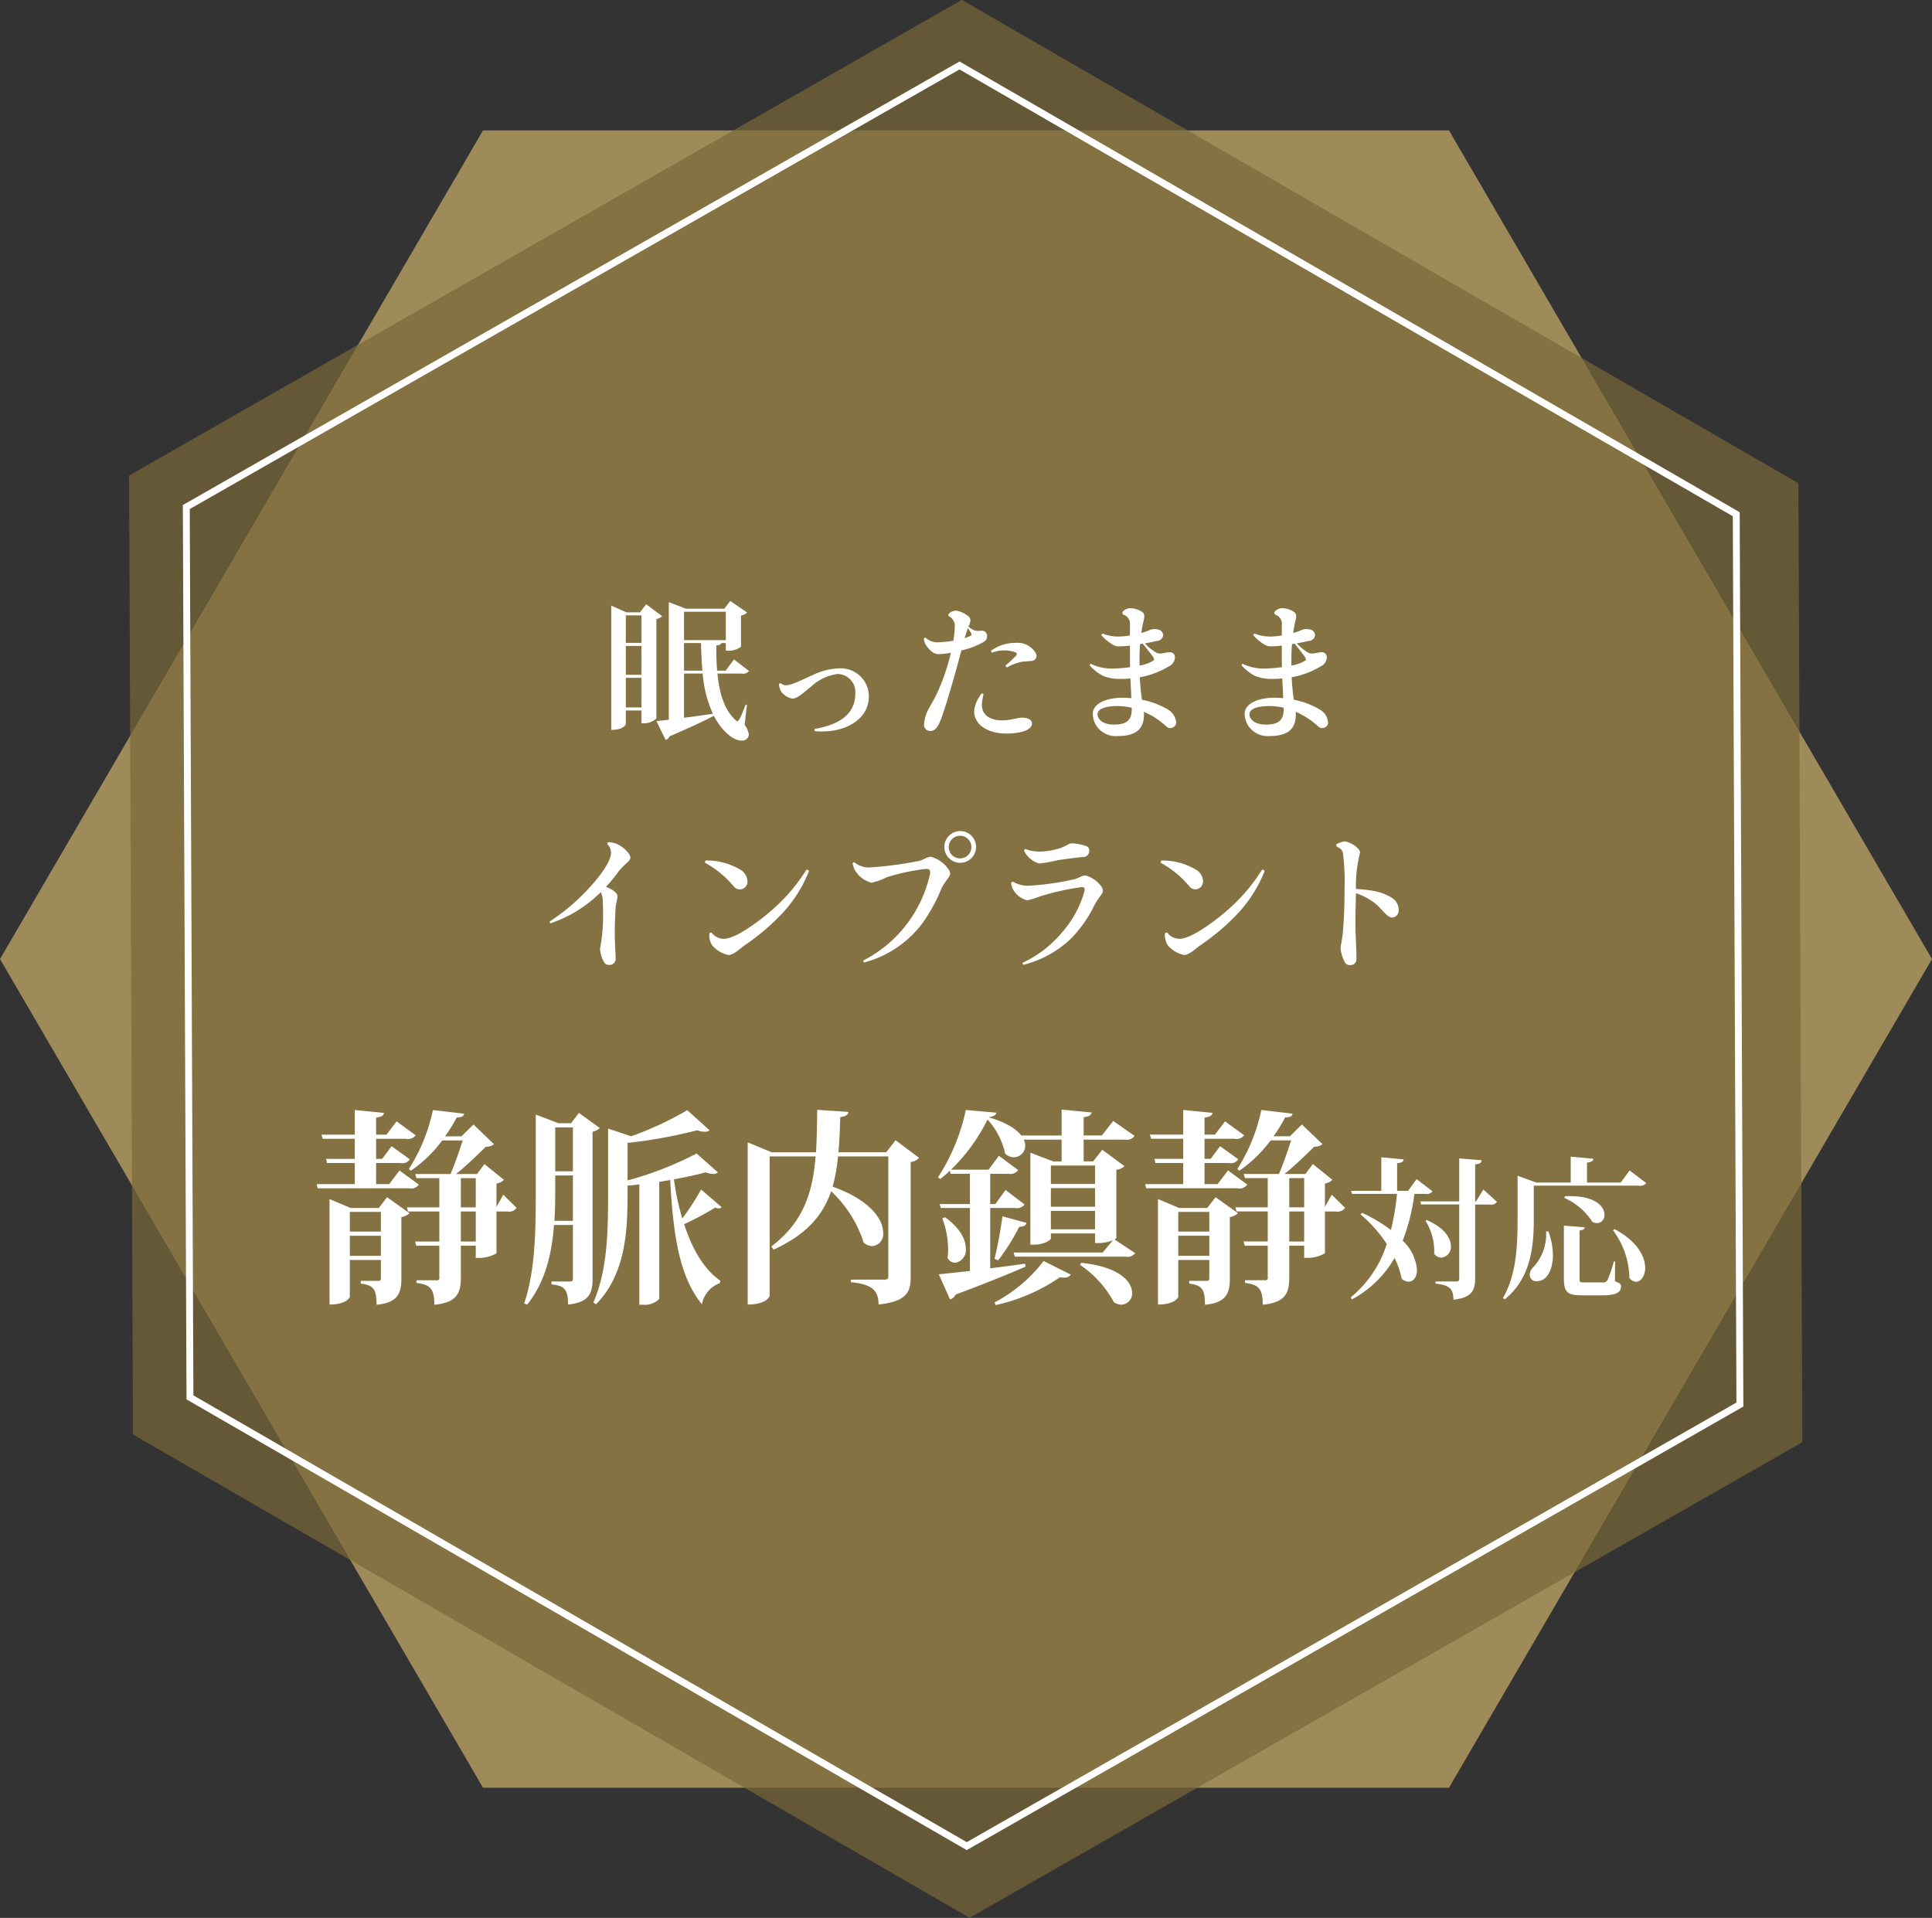
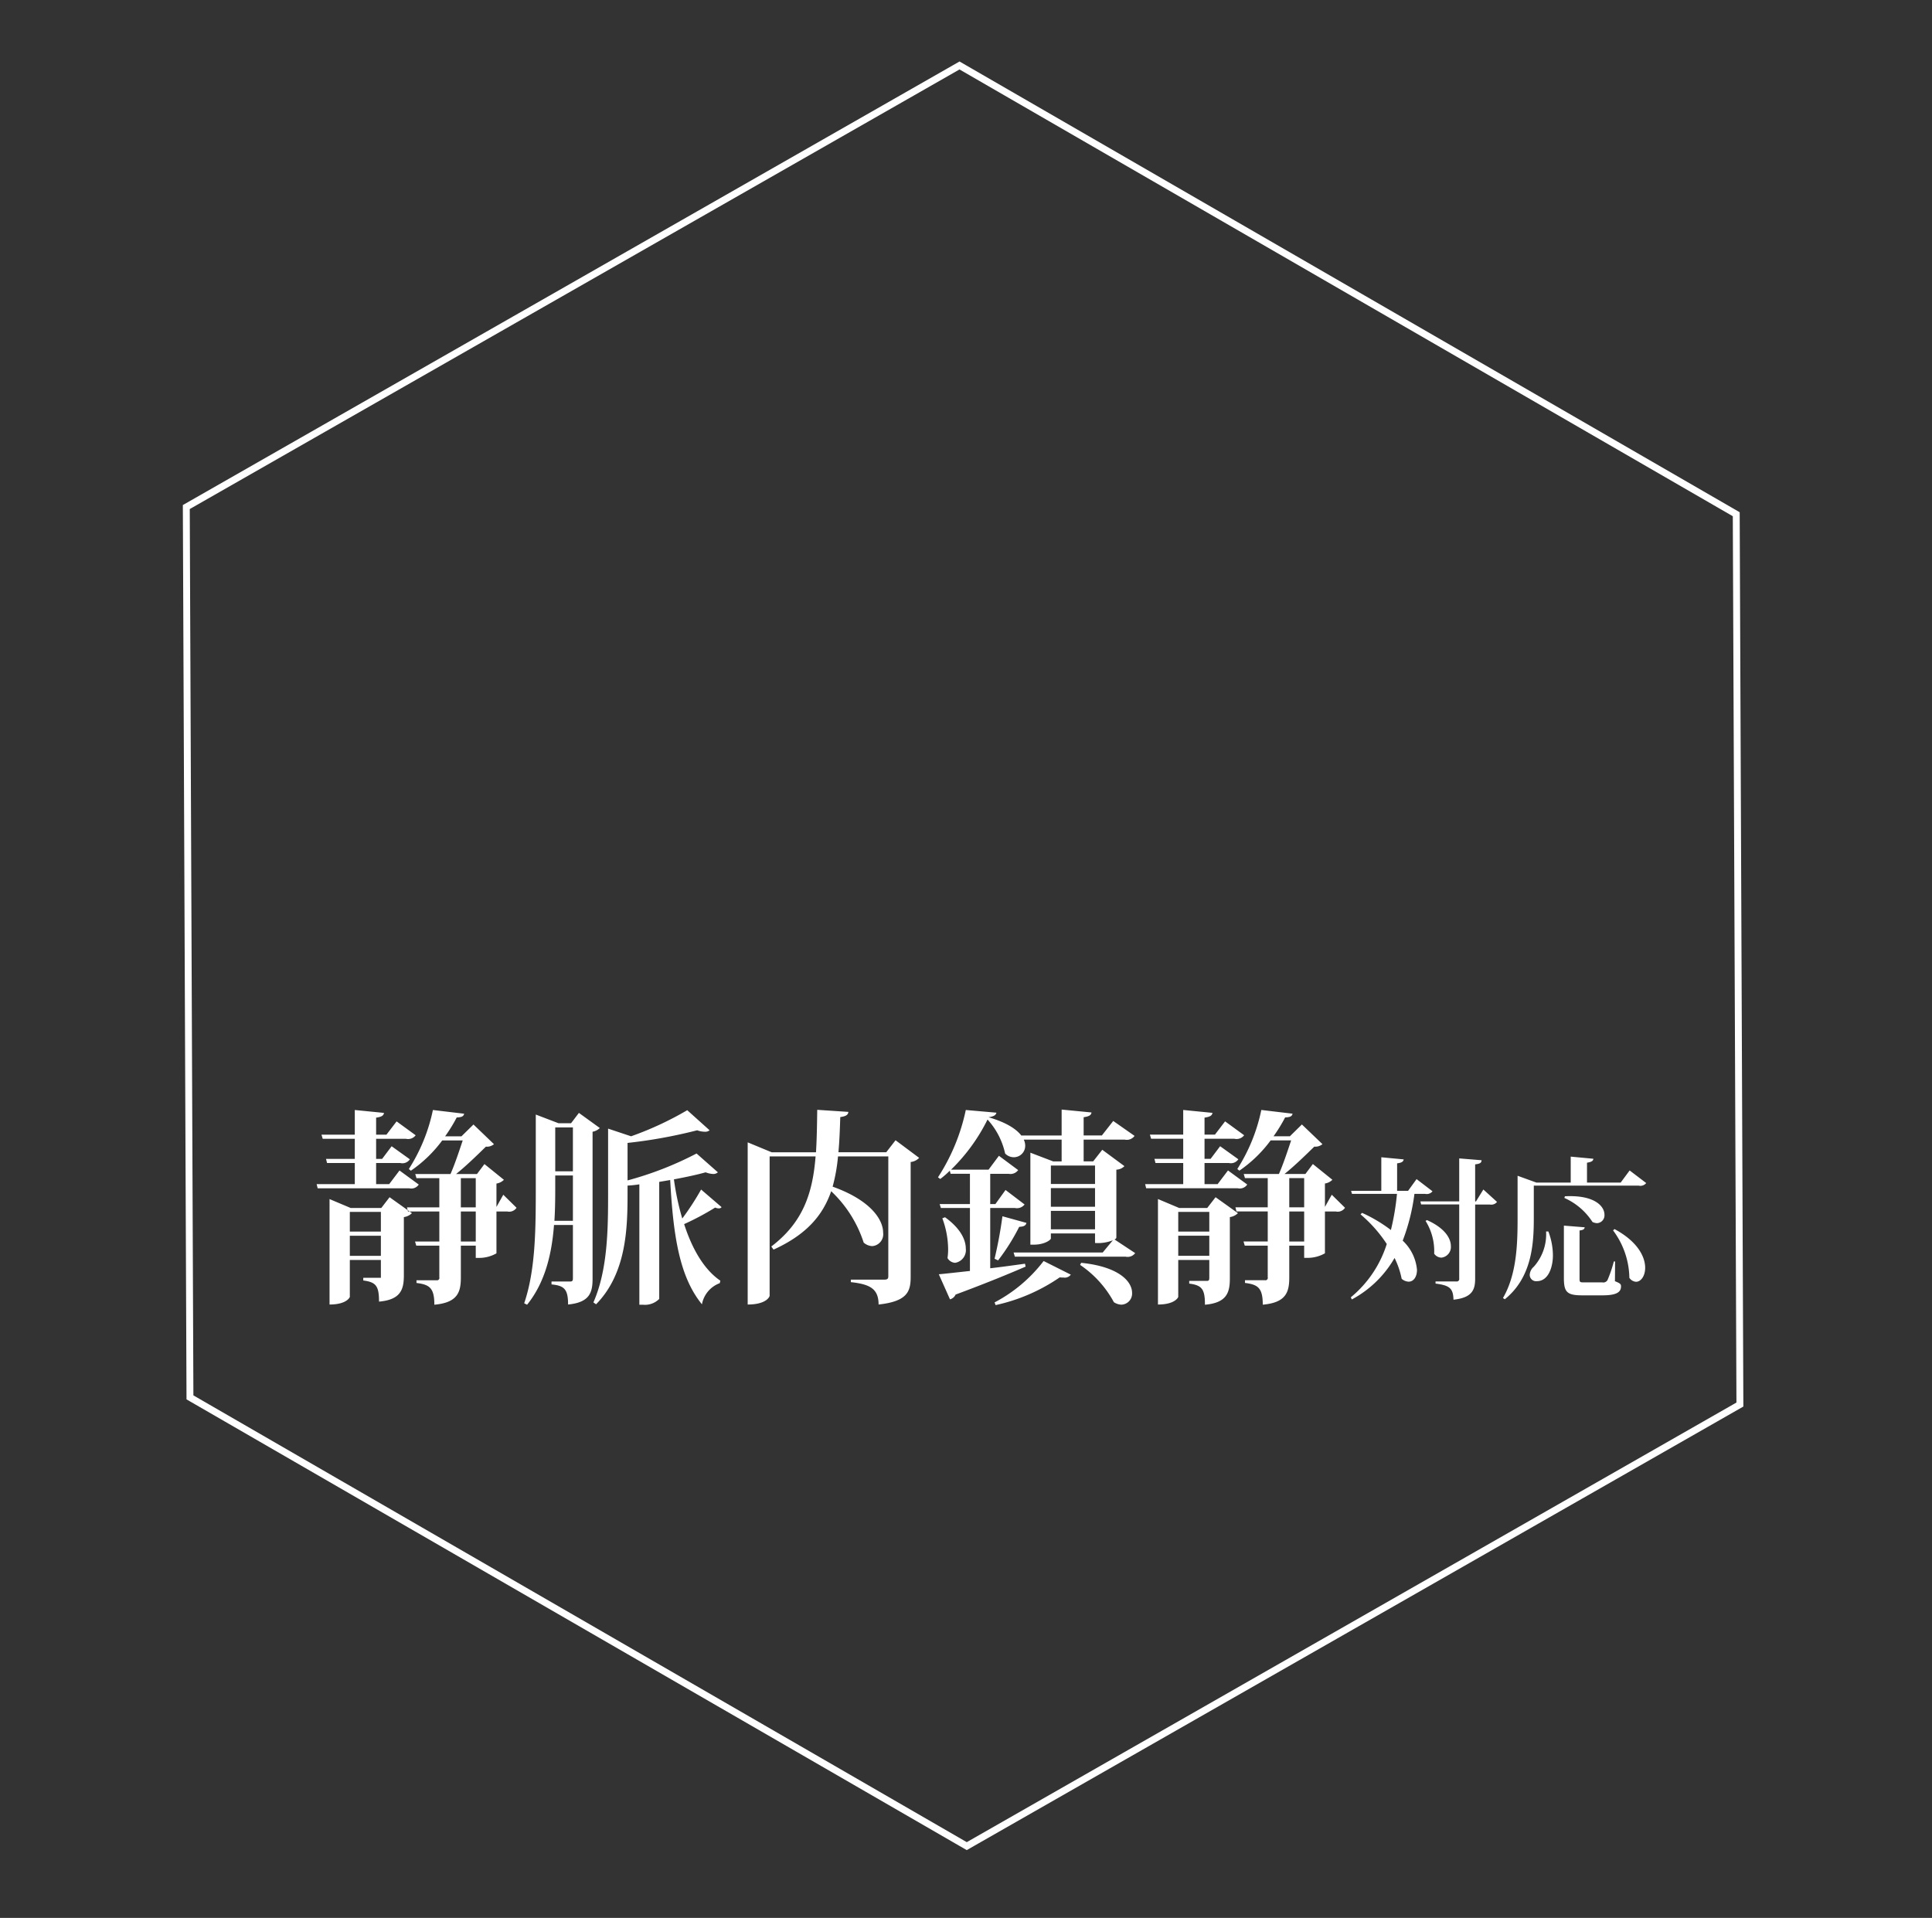
<svg xmlns="http://www.w3.org/2000/svg" id="icn_main01.svg" width="280" height="277.969" viewBox="0 0 280 277.969">
  <rect x="0" y="0" width="280" height="277.969" fill="#333333" stroke="none" />
  <defs>
    <style>
      .cls-1 {
        fill: #9f8b59;
      }

      .cls-1, .cls-2, .cls-3, .cls-4 {
        fill-rule: evenodd;
      }

      .cls-2 {
        fill: #7a683a;
        fill-opacity: 0.7;
      }

      .cls-3 {
        fill: #333;
        fill-opacity: 0;
        stroke: #fff;
        stroke-width: 1px;
      }

      .cls-4 {
        fill: #fff;
      }
    </style>
  </defs>
-   <path id="多角形_1" data-name="多角形 1" class="cls-1" d="M1765.16,653.937l70,120.093-70,120.1h-140l-70-120.1,70-120.093h140Z" transform="translate(-1555.16 -635.031)" />
-   <path id="多角形_1-2" data-name="多角形 1" class="cls-2" d="M1815.8,705.067l0.57,138.985-120.69,68.934-121.25-70.051-0.56-138.985,120.68-68.934Z" transform="translate(-1555.16 -635.031)" />
  <path id="多角形_1-3" data-name="多角形 1" class="cls-3" d="M1806.79,709.559l0.53,129.039-112.05,64-112.58-65.04-0.53-129.039,112.06-64Z" transform="translate(-1555.16 -635.031)" />
-   <path id="眠ったまま_インプラント_" data-name="眠ったまま インプラント " class="cls-4" d="M1663.23,737.143c-0.24.661-.92,2.422-1.19,2.422a0.464,0.464,0,0,1-.28-0.176c-1.63-1.453-2.36-3.919-2.62-6.737h3.52a1.051,1.051,0,0,0,1.05-.374l-2.17-1.673-1.22,1.629h-1.23c-0.09-1.211-.13-2.444-0.11-3.677a0.794,0.794,0,0,0,.77-0.33h0.6v1.1a3.134,3.134,0,0,0,2.2-.551v-4.535a1.581,1.581,0,0,0,.88-0.44l-2.44-1.673-0.86,1.122h-5.57l-2.47-.946v17.04l-1.8.2,1.34,2.73a0.851,0.851,0,0,0,.57-0.528c3-1.277,5.04-2.246,6.41-2.973,0.7,1.387,2.38,3.589,4.03,3.589a0.949,0.949,0,0,0,1.05-.837,3.058,3.058,0,0,0-.61-1.431l0.33-2.906Zm-8.94-8.916h2.47c0.02,1.387.09,2.73,0.2,4.007h-2.67v-4.007Zm6.06-.418h-6.06v-4.117h6.06v4.117Zm-3.35,4.843a17.334,17.334,0,0,0,1.48,5.834c-1.46.2-2.91,0.418-4.19,0.573v-6.407H1657Zm-8.19-10.039-0.9,1.167h-1.96l-2.2-.969V740.82c1.85,0,2.11-.815,2.11-0.859V738h2.27v1.849a2.745,2.745,0,0,0,2.16-.682V724.748a1.545,1.545,0,0,0,.83-0.418Zm-0.68,10.215h-2.27v-4.183h2.27v4.183Zm0-4.623h-2.27V724.22h2.27v3.985Zm-2.27,5.063h2.27v4.294h-2.27v-4.294Zm35.22,2.708a4.059,4.059,0,0,0-4.31-4.073,9.367,9.367,0,0,0-3.83.969c-1.32.573-3.02,1.475-3.81,1.475a1.071,1.071,0,0,1-.79-0.286,0.363,0.363,0,0,0-.29.11,2.672,2.672,0,0,0,.29,1.035,2.606,2.606,0,0,0,1.67,1.079c0.77,0,1.94-1.145,2.77-1.806a6.951,6.951,0,0,1,3.72-1.761,2.608,2.608,0,0,1,2.62,2.818c0,3.368-2.9,4.623-5.92,5.152a0.482,0.482,0,0,0,.05.308c4.18,0.4,7.83-1.607,7.83-5v-0.022Zm12.66-12.438a1.493,1.493,0,0,0-1.04.418c-0.17.176-.11,0.33,0.09,0.44a1.634,1.634,0,0,1,.73,1.651,12.665,12.665,0,0,1-.2,1.85,16.2,16.2,0,0,1-2.09.22,2.5,2.5,0,0,1-1.92-.661,0.272,0.272,0,0,0-.26.154,2.242,2.242,0,0,0,.31.925,3.894,3.894,0,0,0,1.08,1.1,1.512,1.512,0,0,0,.85.2,11.624,11.624,0,0,0,1.68-.2,30.457,30.457,0,0,1-2.27,6.428l-0.77,1.365a7.3,7.3,0,0,0-.59,1.277,5.929,5.929,0,0,0-.27,1.409,0.889,0.889,0,0,0,.97.859c0.46,0,.92-0.33,1.32-1.277,0.73-1.673,2.33-7.331,3.13-10.391a11.366,11.366,0,0,0,3.3-1.277,0.887,0.887,0,0,0,.42-0.749,0.758,0.758,0,0,0-.84-0.836,3.27,3.27,0,0,1-.92-0.022,3.305,3.305,0,0,1-.93-0.573,2.735,2.735,0,0,0,.29-0.924,0.853,0.853,0,0,0-.22-0.507,3.956,3.956,0,0,0-1.83-.88h-0.02Zm3.72,12a4.61,4.61,0,0,0-1.12,2.532c0,2.069,2.07,3.28,4.66,3.28,1.76,0,3.72-.4,3.72-1.453,0-.7-0.92-0.858-1.47-0.858s-1.65.4-2.84,0.4c-1.59,0-2.95-.639-2.95-2.268a6.908,6.908,0,0,1,.24-1.5A0.246,0.246,0,0,0,1697.46,735.536Zm1.34-6.208a0.512,0.512,0,0,0,.11.308,4.9,4.9,0,0,1,3.35-.088c0.33,0.132.37,0.286,0.06,0.616-0.26.264-.9,0.881-1.43,1.321a0.5,0.5,0,0,0,.2.286,7.108,7.108,0,0,1,2.09-.814c0.4-.066,1.08-0.088,1.43-0.132a0.754,0.754,0,0,0,.77-0.705,0.932,0.932,0,0,0-.11-0.418,3.042,3.042,0,0,0-2.92-1.5A6.045,6.045,0,0,0,1698.8,729.328Zm-3.5-2.862,0.13-.4a4.965,4.965,0,0,1,.47.749c0.11,0.22.06,0.264-.11,0.374a5.663,5.663,0,0,1-.84.33Zm19.48,0.616a6.412,6.412,0,0,0,1.7,1.409,1.818,1.818,0,0,0,.97.22,13.716,13.716,0,0,0,1.47-.11v1.739c0,0.375,0,.837.02,1.387a23.779,23.779,0,0,1-2.46.2,6.909,6.909,0,0,1-3.22-.683,0.229,0.229,0,0,0-.17.22,6.5,6.5,0,0,0,1.98,1.541,6.308,6.308,0,0,0,2.38.419,13.16,13.16,0,0,0,1.54-.066c0.04,1.012.11,2.025,0.13,2.862q-0.66-.066-1.32-0.066c-1.9,0-4.23.638-4.27,2.333a3.649,3.649,0,0,0,.39,1.5,3.378,3.378,0,0,0,3.28,1.717c2.62,0,3.75-1.056,3.75-3.1a2.067,2.067,0,0,0-.03-0.418,11.536,11.536,0,0,1,3.28,2.135,0.835,0.835,0,0,0,1.1.045,0.773,0.773,0,0,0,.29-0.837,2.28,2.28,0,0,0-.29-0.793,2.382,2.382,0,0,0-.9-0.88,11.47,11.47,0,0,0-3.74-1.409,32.714,32.714,0,0,1-.31-3.259,12.332,12.332,0,0,0,4.18-1.563,1.516,1.516,0,0,0,.91-1.321,0.72,0.72,0,0,0-.75-0.748c-0.29,0-.69.11-0.95,0.132a1.4,1.4,0,0,1-.99-0.066,6.516,6.516,0,0,1-1.65-1.343c0.7-.132,1.3-0.264,1.67-0.352a0.951,0.951,0,0,0,.97-0.859,0.9,0.9,0,0,0-.84-0.815,1.787,1.787,0,0,0-1.12.089,6.329,6.329,0,0,1-1.21.418,14.82,14.82,0,0,1,.33-1.761c0.2-.771.09-1.079-0.24-1.3a3.329,3.329,0,0,0-1.67-.529,1.507,1.507,0,0,0-1.1.507,0.288,0.288,0,0,0,.17.462,1.393,1.393,0,0,1,.86,1.475v1.519a11.652,11.652,0,0,1-1.61.154,6.047,6.047,0,0,1-2.31-.418A0.251,0.251,0,0,0,1714.78,727.082Zm1.87,12.967c-1.82,0-2.42-.88-2.42-1.5,0-.88,1.39-1.189,2.86-1.189a9.4,9.4,0,0,1,2.09.243v0.2C1719.18,739.235,1718.61,740.049,1716.65,740.049Zm3.66-9.6c0-.616.02-1.342,0.08-2.069l0.38-.066c0.53,0.66,1.43,1.761,1.56,2.025,0.11,0.221.11,0.353,0,.419a5.135,5.135,0,0,1-2.02.726V730.45Zm16.48-3.368a6.412,6.412,0,0,0,1.7,1.409,1.818,1.818,0,0,0,.97.22,13.716,13.716,0,0,0,1.47-.11v1.739c0,0.375,0,.837.02,1.387a23.569,23.569,0,0,1-2.46.2,6.909,6.909,0,0,1-3.22-.683,0.241,0.241,0,0,0-.17.22,6.5,6.5,0,0,0,1.98,1.541,6.308,6.308,0,0,0,2.38.419,13.16,13.16,0,0,0,1.54-.066c0.04,1.012.11,2.025,0.13,2.862q-0.66-.066-1.32-0.066c-1.89,0-4.23.638-4.27,2.333a3.814,3.814,0,0,0,.39,1.5,3.389,3.389,0,0,0,3.28,1.717c2.62,0,3.75-1.056,3.75-3.1a2.067,2.067,0,0,0-.03-0.418,11.4,11.4,0,0,1,3.28,2.135,0.848,0.848,0,0,0,1.11.045,0.752,0.752,0,0,0,.28-0.837,2.3,2.3,0,0,0-1.19-1.673,11.384,11.384,0,0,0-3.74-1.409,32.714,32.714,0,0,1-.31-3.259,12.332,12.332,0,0,0,4.18-1.563,1.516,1.516,0,0,0,.91-1.321,0.715,0.715,0,0,0-.75-0.748c-0.29,0-.68.11-0.95,0.132a1.407,1.407,0,0,1-.99-0.066,6.7,6.7,0,0,1-1.65-1.343c0.71-.132,1.3-0.264,1.67-0.352a0.951,0.951,0,0,0,.97-0.859,0.884,0.884,0,0,0-.83-0.815,1.813,1.813,0,0,0-1.13.089,6.329,6.329,0,0,1-1.21.418,14.82,14.82,0,0,1,.33-1.761c0.2-.771.09-1.079-0.24-1.3a3.3,3.3,0,0,0-1.67-.529,1.527,1.527,0,0,0-1.1.507,0.292,0.292,0,0,0,.17.462,1.393,1.393,0,0,1,.86,1.475v1.519a11.652,11.652,0,0,1-1.61.154,6.081,6.081,0,0,1-2.31-.418A0.271,0.271,0,0,0,1736.79,727.082Zm1.87,12.967c-1.82,0-2.42-.88-2.42-1.5,0-.88,1.39-1.189,2.86-1.189a9.562,9.562,0,0,1,2.1.243v0.2C1741.2,739.235,1740.62,740.049,1738.66,740.049Zm3.66-9.6c0-.616.02-1.342,0.09-2.069l0.37-.066c0.53,0.66,1.43,1.761,1.56,2.025,0.11,0.221.11,0.353,0,.419a5.135,5.135,0,0,1-2.02.726V730.45Zm-99.82,34.828c0.06,0.616.06,2.113,0.06,2.994a24.2,24.2,0,0,1-.44,4.249,4.4,4.4,0,0,0,.64,2.047,0.751,0.751,0,0,0,.64.309,0.883,0.883,0,0,0,.99-0.9c0-.683-0.13-1.893-0.13-3.765,0-1.519.08-2.994,0.13-3.764,0.04-.463.26-1.1,0.26-1.564,0-.4-0.68-0.946-1.67-1.32a23.729,23.729,0,0,0,1.8-2.18c0.89-1.167,1.74-1.541,1.74-2.047a1.048,1.048,0,0,0-.24-0.595,4.366,4.366,0,0,0-1.91-1.475,4.624,4.624,0,0,0-1.06-.176,0.321,0.321,0,0,0-.13.286,1.76,1.76,0,0,1,.53,1.233c0,0.572-.27,1.585-1.96,3.721a30.049,30.049,0,0,1-6.92,6.252,0.292,0.292,0,0,0,.11.264,18.811,18.811,0,0,0,7.29-4.513A3.074,3.074,0,0,1,1642.5,765.278Zm14.94-5.526a0.369,0.369,0,0,0-.09.33,14.187,14.187,0,0,1,4.14,3.412,1.11,1.11,0,0,0,1.98-.858,2.038,2.038,0,0,0-.92-1.5A9.424,9.424,0,0,0,1657.44,759.752Zm14.6,1.321a26.044,26.044,0,0,1-5,5.856c-1.39,1.233-5.13,4.161-6.94,4.161a2.161,2.161,0,0,1-1.8-.881,0.286,0.286,0,0,0-.33.132,2.593,2.593,0,0,0,.42,1.718,4.28,4.28,0,0,0,2.33,1.387c0.77,0,1.89-1.079,2.27-1.343a32.841,32.841,0,0,0,5.72-4.888,19.6,19.6,0,0,0,3.7-5.944A0.492,0.492,0,0,0,1672.04,761.073Zm19.98-3.281a2.3,2.3,0,1,0,0-.022v0.022Zm0.64,0a1.641,1.641,0,1,1,0,.022v-0.022Zm-11.2,2.951a3.364,3.364,0,0,1-2.47-.727,0.242,0.242,0,0,0-.26.154,3,3,0,0,0,.37,1.035,3.916,3.916,0,0,0,2.38,1.761,9.921,9.921,0,0,0,2.2-.792,30.519,30.519,0,0,1,5.66-1.211c0.61,0,.72.242,0.57,0.9a18.8,18.8,0,0,1-1.87,4.866,18.5,18.5,0,0,1-7.75,7.507,0.253,0.253,0,0,0,.13.286,15.518,15.518,0,0,0,8.34-5.57,23.712,23.712,0,0,0,2.82-5.107c0.71-1.409,1.28-1.673,1.28-2.224a1.033,1.033,0,0,0-.24-0.594,4.434,4.434,0,0,0-2.6-1.828,2.475,2.475,0,0,0-.88.309,3.9,3.9,0,0,1-1.04.352,56.157,56.157,0,0,1-6.62.881h-0.02Zm30.57-1.5a0.886,0.886,0,0,0,.99-0.88,0.663,0.663,0,0,0-.42-0.705,7.968,7.968,0,0,0-2-.4,1.237,1.237,0,0,0-.7.2,7.3,7.3,0,0,1-1.13.507,9.952,9.952,0,0,1-2.77.484,5.907,5.907,0,0,1-2.22-.352,0.246,0.246,0,0,0-.2.242,3.515,3.515,0,0,0,2.22,1.849,23.766,23.766,0,0,0,2.64-.484C1709.41,759.554,1710.95,759.356,1712.03,759.245Zm-10.32,3.743a2.275,2.275,0,0,0,.22.859,3.313,3.313,0,0,0,2.07,1.673,8.93,8.93,0,0,0,1.69-.506,37.178,37.178,0,0,1,6.21-1.409c0.44,0,.5.2,0.44,0.528a15.109,15.109,0,0,1-3.26,6.032,16.406,16.406,0,0,1-5.7,4.4,0.368,0.368,0,0,0,.09.309,15.512,15.512,0,0,0,6.91-3.809,18.471,18.471,0,0,0,3.37-4.8c0.68-1.3,1.25-1.651,1.25-2.157a1.128,1.128,0,0,0-.24-0.617,4.294,4.294,0,0,0-2.31-1.585,2.139,2.139,0,0,0-.86.287,4.377,4.377,0,0,1-1.08.352,40.982,40.982,0,0,1-6.16.858,4.261,4.261,0,0,1-2.36-.572A0.286,0.286,0,0,0,1701.71,762.988Zm21.77-3.236a0.369,0.369,0,0,0-.09.33,14.318,14.318,0,0,1,4.14,3.412,1.146,1.146,0,0,0,.92.441,1.17,1.17,0,0,0,1.06-1.3,2.021,2.021,0,0,0-.93-1.5A9.391,9.391,0,0,0,1723.48,759.752Zm14.59,1.321a25.788,25.788,0,0,1-5,5.856c-1.38,1.233-5.13,4.161-6.93,4.161a2.167,2.167,0,0,1-1.81-.881,0.286,0.286,0,0,0-.33.132,2.713,2.713,0,0,0,.42,1.718,4.3,4.3,0,0,0,2.34,1.387c0.77,0,1.89-1.079,2.26-1.343a32.56,32.56,0,0,0,5.73-4.888,19.551,19.551,0,0,0,3.69-5.944A0.476,0.476,0,0,0,1738.07,761.073Zm10.76-3.677a0.575,0.575,0,0,0,.09.374,1.206,1.206,0,0,1,.9,1.145,32.917,32.917,0,0,1,.2,5.02c0,1.871-.06,3.963-0.17,5.218a17.986,17.986,0,0,1-.33,2.729,2.378,2.378,0,0,0,.02,1.189,5.5,5.5,0,0,0,.53,1.431,0.814,0.814,0,0,0,.86.4,0.822,0.822,0,0,0,.81-0.881c0.02-.66-0.04-1.959-0.11-3.611-0.07-1.959.02-4.645,0.04-5.922a8.89,8.89,0,0,1,2.36,1.167c1.45,0.969,2,2.356,2.93,2.356a1.006,1.006,0,0,0,.9-1.145,2.051,2.051,0,0,0-.99-1.717,7.518,7.518,0,0,0-2.75-1.013,23.19,23.19,0,0,0-2.45-.264,19.783,19.783,0,0,1,.6-5.284,0.791,0.791,0,0,0-.29-0.55,3.432,3.432,0,0,0-1.91-1.057A3.2,3.2,0,0,0,1748.83,757.4Z" transform="translate(-1555.16 -635.031)" />
-   <path id="静脈内鎮静対応_" data-name="静脈内鎮静対応 " class="cls-4" d="M1627.11,809.959v-3.393a1.933,1.933,0,0,0,1.08-.54l-2.82-2.282-1.08,1.441h-3.03c1.5-1.2,3.21-2.882,4.32-3.963a1.59,1.59,0,0,0,1.17-.36l-2.97-2.852-1.74,1.711h-2.37a22.456,22.456,0,0,0,1.68-2.732c0.78-.03.99-0.18,1.08-0.541l-4.53-.54a25.426,25.426,0,0,1-3.49,8.557l0.3,0.24a19.007,19.007,0,0,0,4.54-4.384h2.97c-0.45,1.351-1.14,3.453-1.77,4.864h-5.11l0.18,0.6h3.31v4.233h-4.69l0.15,0.6h4.54v4.353h-3.52l0.18,0.6h3.34v4.594a0.338,0.338,0,0,1-.39.42h-2.92v0.391c1.87,0.24,2.59.69,2.59,3.152,3.36-.3,3.84-1.8,3.84-3.933v-4.624h2.16v1.772h0.57a5.026,5.026,0,0,0,2.43-.661V810.62h1.59a1.271,1.271,0,0,0,1.32-.541l-1.92-1.891Zm-21.13.15-3.06-1.291V824.1c2.49,0,2.94-1.051,2.94-1.111v-5.344h4.5v2.582c0,0.36-.09.451-0.36,0.451h-2.55v0.39c1.86,0.24,2.28.81,2.28,3.062,3.15-.27,3.6-1.771,3.6-3.783V811.43a2.1,2.1,0,0,0,1.17-.57l-3.24-2.312-1.2,1.561h-4.08Zm18.13-4.323v4.233h-2.16v-4.233h2.16Zm-2.16,9.187V810.62h2.16v4.353h-2.16Zm-11.59-1.441h-4.5V810.68h4.5v2.852Zm-4.5.6h4.5v2.913h-4.5v-2.913Zm5.7-7.476h-1.89v-3.062h3.51a1.3,1.3,0,0,0,1.38-.54l-2.64-1.892-1.38,1.832h-0.87v-2.913h4.32a1.368,1.368,0,0,0,1.41-.51l-2.76-2.012-1.47,1.922h-1.5v-2.462c0.81-.12,1.08-0.3,1.14-0.691l-4.23-.42v3.573h-4.83l0.18,0.6h4.65v2.913h-4.17l0.15,0.6h4.02v3.062h-5.53l0.15,0.6h13.27a1.3,1.3,0,0,0,1.38-.541l-2.79-2.041Zm26.36-8.827h-1.81l-3.3-1.261v10.118c0,6.275,0,12.28-1.68,17.234l0.42,0.21c2.67-3.3,3.6-7.536,3.9-11.559h2.74v7.746c0,0.33-.09.451-0.39,0.451h-2.71v0.42c1.83,0.18,2.4.66,2.4,2.912,3.1-.3,3.55-1.711,3.55-3.723V799.06a2.006,2.006,0,0,0,1.05-.54l-3.03-2.192Zm0.27,6.966h-2.56V798.43h2.56V804.8Zm-2.56.6h2.56v6.576h-2.68c0.12-1.862.12-3.663,0.12-5.315V805.4Zm20.48-3.182a48.972,48.972,0,0,1-10,3.9v-5.434a71.519,71.519,0,0,0,10.09-1.832,3.237,3.237,0,0,0,1.08.21,0.986,0.986,0,0,0,.72-0.21l-3.24-2.912a46.714,46.714,0,0,1-8.14,3.783l-3.33-1.111v9.367c0,5.255-.06,11.109-2.13,15.823l0.39,0.27c4.41-4.5,4.56-11.049,4.56-16.032v-1.171a16.259,16.259,0,0,0,1.71-.181V824.13h0.51a2.917,2.917,0,0,0,2.37-.84V806.326l1.59-.27c0.45,8.377,1.42,14.111,4.6,18.014a4.047,4.047,0,0,1,2.58-3.062l0.09-.361c-2.34-1.591-4.08-4.563-5.25-8.2a39.257,39.257,0,0,0,4.5-2.4,1.237,1.237,0,0,0,.51.12,0.5,0.5,0,0,0,.42-0.18l-2.97-2.552a38.618,38.618,0,0,1-2.73,4.2,37.681,37.681,0,0,1-1.21-5.674c1.75-.33,3.31-0.661,4.6-1.021a3.377,3.377,0,0,0,1.08.24,0.96,0.96,0,0,0,.69-0.24Zm27.49-.18h-6.93c0.15-1.592.21-3.3,0.27-5.1,0.9-.12,1.14-0.361,1.17-0.751l-4.51-.3c-0.03,2.192-.06,4.233-0.18,6.155H1667l-3.48-1.441V824.1c2.76,0,3.18-1.171,3.18-1.261V802.633h6.66c-0.42,5.314-1.8,9.548-6.42,13.061l0.33,0.45c4.8-2.192,7.15-4.984,8.35-8.467a17.707,17.707,0,0,1,4.71,7.446,1.958,1.958,0,0,0,1.26.511,1.727,1.727,0,0,0,1.56-1.952c0-1.861-1.77-4.684-7.32-6.665a24.716,24.716,0,0,0,.78-4.384h7.29v17.384c0,0.39-.18.48-0.63,0.48h-4.8v0.361c2.73,0.3,4.02.93,4.02,3.242,4.17-.45,4.65-1.891,4.65-3.993V803.444a1.959,1.959,0,0,0,1.23-.6l-3.42-2.552Zm33.35,2.522a1.7,1.7,0,0,0,1.17-.511l-3.21-2.372-1.32,1.682h-1.38V800.2h5.94a1.4,1.4,0,0,0,1.44-.54l-3.09-2.162-1.65,2.1h-2.64v-2.642c0.81-.12,1.08-0.3,1.14-0.691l-4.33-.42V799.6h-5.85c-0.72-.931-2.16-1.892-4.74-2.642,0.78-.12,1.05-0.3,1.14-0.661l-4.44-.39a28.74,28.74,0,0,1-4.03,9.758l0.33,0.24a12.751,12.751,0,0,0,1.38-1.2l0.12,0.45h2.8v4.384h-4.39l0.18,0.57h4.21v9.127c-1.93.211-3.52,0.391-4.51,0.481l1.62,3.633a1.218,1.218,0,0,0,.81-0.691c4.69-1.741,7.93-3.092,10.15-4.053l-0.09-.42c-1.74.24-3.45,0.48-5.04,0.66v-8.737h3.57a1.4,1.4,0,0,0,1.41-.51l-2.76-2.1-1.47,2.042h-0.75v-4.384h2.67a1.375,1.375,0,0,0,1.38-.54l-2.79-2.072-1.5,2.012h-5.44a26.49,26.49,0,0,0,5.29-7.266,10.657,10.657,0,0,1,2.55,4.924,1.754,1.754,0,0,0,1.26.54,1.652,1.652,0,0,0,1.65-1.681,1.952,1.952,0,0,0-.21-0.871h5.49v3.153h-1.23l-3.3-1.261v13.33H1705c1.53,0,2.46-.69,2.46-0.9V813.8h6.4v1.381a5.826,5.826,0,0,0,2.58-.39l-1.47,1.771h-12.91l0.18,0.6h16.03a1.367,1.367,0,0,0,1.41-.511l-3-1.981a0.424,0.424,0,0,0,.27-0.24v-9.878Zm-9.49,5.374v-2.7h6.4v2.7h-6.4Zm6.4-3.3h-6.4v-2.672h6.4v2.672Zm-6.4,3.9h6.4V813.2h-6.4v-2.673Zm-1.05,7.266a21.511,21.511,0,0,1-7.11,6l0.15,0.39a26.269,26.269,0,0,0,9.3-4.023,3.64,3.64,0,0,0,.54.03,1.1,1.1,0,0,0,1.06-.42Zm-6.6-.09a30.005,30.005,0,0,0,3.06-4.864c0.72-.03.96-0.21,1.05-0.57l-3.48-.961a62.211,62.211,0,0,1-1.14,6.155Zm-8.08-6.1a13.086,13.086,0,0,1,.84,4.5,8.312,8.312,0,0,1-.09,1.261,1.363,1.363,0,0,0,1.11.69,1.86,1.86,0,0,0,1.54-2.071c0-1.261-.76-2.912-3.01-4.534Zm19.97,6.756a15.251,15.251,0,0,1,4.89,5.4,2.094,2.094,0,0,0,1.08.36,1.607,1.607,0,0,0,1.56-1.711c0-1.591-1.8-3.783-7.38-4.354Zm35.48-8.407v-3.393a1.933,1.933,0,0,0,1.08-.54l-2.83-2.282-1.08,1.441h-3.03c1.5-1.2,3.21-2.882,4.32-3.963a1.6,1.6,0,0,0,1.18-.36l-2.98-2.852-1.74,1.711h-2.37a22.456,22.456,0,0,0,1.68-2.732c0.78-.03.99-0.18,1.08-0.541l-4.53-.54a25.414,25.414,0,0,1-3.48,8.557l0.3,0.24a18.968,18.968,0,0,0,4.53-4.384h2.97c-0.45,1.351-1.14,3.453-1.77,4.864h-5.1l0.18,0.6h3.3v4.233h-4.68l0.15,0.6h4.53v4.353h-3.51l0.18,0.6h3.33v4.594a0.338,0.338,0,0,1-.39.42h-2.91v0.391c1.86,0.24,2.58.69,2.58,3.152,3.36-.3,3.84-1.8,3.84-3.933v-4.624h2.16v1.772h0.57a5.08,5.08,0,0,0,2.44-.661V810.62h1.59a1.271,1.271,0,0,0,1.32-.541l-1.92-1.891Zm-21.14.15-3.06-1.291V824.1c2.49,0,2.94-1.051,2.94-1.111v-5.344h4.5v2.582c0,0.36-.09.451-0.36,0.451h-2.55v0.39c1.86,0.24,2.28.81,2.28,3.062,3.16-.27,3.61-1.771,3.61-3.783V811.43a2.1,2.1,0,0,0,1.17-.57l-3.24-2.312-1.21,1.561h-4.08Zm18.13-4.323v4.233h-2.16v-4.233h2.16Zm-2.16,9.187V810.62h2.16v4.353h-2.16Zm-11.59-1.441h-4.5V810.68h4.5v2.852Zm-4.5.6h4.5v2.913h-4.5v-2.913Zm5.71-7.476h-1.9v-3.062h3.52a1.3,1.3,0,0,0,1.38-.54l-2.64-1.892-1.38,1.832h-0.88v-2.913h4.33a1.368,1.368,0,0,0,1.41-.51l-2.76-2.012-1.47,1.922h-1.51v-2.462c0.81-.12,1.09-0.3,1.15-0.691l-4.24-.42v3.573h-4.83l0.18,0.6h4.65v2.913h-4.17l0.15,0.6h4.02v3.062h-5.52l0.15,0.6h13.27a1.3,1.3,0,0,0,1.38-.541l-2.79-2.041Zm28.83-.727-1.23,1.7h-1.59v-3.985c0.68-.088.9-0.242,0.95-0.572l-3.24-.308v4.865h-4.38l0.13,0.441h6.52a35.919,35.919,0,0,1-.88,5.239,21.34,21.34,0,0,0-4.18-2.487l-0.22.22a19.678,19.678,0,0,1,3.8,4.293,16.371,16.371,0,0,1-5.21,7.727l0.15,0.308a15.684,15.684,0,0,0,6.19-6.01,12.076,12.076,0,0,1,1.03,3.016,1.649,1.649,0,0,0,1.01.419c0.69,0,1.21-.661,1.21-1.718a6.587,6.587,0,0,0-2.07-4.227,29.125,29.125,0,0,0,1.7-6.78h1.56a1.068,1.068,0,0,0,1.06-.375Zm8.61,3.236h-0.12v-5.371c0.78-.088.91-0.265,0.93-0.6l-3.24-.264v6.23h-5.63l0.11,0.441h5.52v10.743a0.354,0.354,0,0,1-.41.419h-3.02v0.308c2.07,0.264,2.55.7,2.6,2.334,2.75-.287,3.14-1.476,3.14-3.061V809.606h2.12a1.068,1.068,0,0,0,1.05-.375l-1.98-1.8Zm-7.31,2.818a8.239,8.239,0,0,1,1.25,4.756,1.325,1.325,0,0,0,1.04.572,1.548,1.548,0,0,0,1.38-1.673c0-1.123-.86-2.6-3.45-3.765Zm28.28-5.548h-4.88v-2.884c0.68-.11.9-0.264,0.92-0.572l-3.28-.308v3.764h-4.97l-2.73-.99v6.164c0,3.831-.14,8.146-2.12,11.558l0.27,0.176c3.96-3.192,4.2-8.123,4.2-11.734v-4.733h15.21a1.068,1.068,0,0,0,1.08-.375l-2.4-1.827Zm-8.16,2.224a9.338,9.338,0,0,1,4.07,3.479,1.63,1.63,0,0,0,.66.176,1.136,1.136,0,0,0,1.08-1.233c0-1.211-1.43-2.884-5.73-2.664Zm7.17,9.2a18.359,18.359,0,0,1-.92,2.708,0.7,0.7,0,0,1-.75.33h-2.69c-0.59,0-.61-0.044-0.61-0.617V813.37c0.59-.066.7-0.22,0.75-0.462l-3.02-.242v7.573c0,2.07.44,2.532,2.69,2.532h2.88c2.07,0,2.71-.462,2.71-1.3,0-.33-0.11-0.44-0.88-0.748l0.02-2.862h-0.18Zm-0.11-4.492a11.781,11.781,0,0,1,2.36,6.869,1.252,1.252,0,0,0,.97.573c0.7,0,1.32-.837,1.32-2.026,0-1.585-1.08-3.808-4.45-5.614Zm-9.71.154a7.057,7.057,0,0,1-1.78,5.108,1.641,1.641,0,0,0-.59,1.167,0.921,0.921,0,0,0,1.03.925c1.72,0,2.33-2.114,2.33-3.743a9.847,9.847,0,0,0-.66-3.457h-0.33Z" transform="translate(-1555.16 -635.031)" />
+   <path id="静脈内鎮静対応_" data-name="静脈内鎮静対応 " class="cls-4" d="M1627.11,809.959v-3.393a1.933,1.933,0,0,0,1.08-.54l-2.82-2.282-1.08,1.441h-3.03c1.5-1.2,3.21-2.882,4.32-3.963a1.59,1.59,0,0,0,1.17-.36l-2.97-2.852-1.74,1.711h-2.37a22.456,22.456,0,0,0,1.68-2.732c0.78-.03.99-0.18,1.08-0.541l-4.53-.54a25.426,25.426,0,0,1-3.49,8.557l0.3,0.24a19.007,19.007,0,0,0,4.54-4.384h2.97c-0.45,1.351-1.14,3.453-1.77,4.864h-5.11l0.18,0.6h3.31v4.233h-4.69l0.15,0.6h4.54v4.353h-3.52l0.18,0.6h3.34v4.594a0.338,0.338,0,0,1-.39.42h-2.92v0.391c1.87,0.24,2.59.69,2.59,3.152,3.36-.3,3.84-1.8,3.84-3.933v-4.624h2.16v1.772h0.57a5.026,5.026,0,0,0,2.43-.661V810.62h1.59a1.271,1.271,0,0,0,1.32-.541l-1.92-1.891Zm-21.13.15-3.06-1.291V824.1c2.49,0,2.94-1.051,2.94-1.111v-5.344h4.5v2.582h-2.55v0.39c1.86,0.24,2.28.81,2.28,3.062,3.15-.27,3.6-1.771,3.6-3.783V811.43a2.1,2.1,0,0,0,1.17-.57l-3.24-2.312-1.2,1.561h-4.08Zm18.13-4.323v4.233h-2.16v-4.233h2.16Zm-2.16,9.187V810.62h2.16v4.353h-2.16Zm-11.59-1.441h-4.5V810.68h4.5v2.852Zm-4.5.6h4.5v2.913h-4.5v-2.913Zm5.7-7.476h-1.89v-3.062h3.51a1.3,1.3,0,0,0,1.38-.54l-2.64-1.892-1.38,1.832h-0.87v-2.913h4.32a1.368,1.368,0,0,0,1.41-.51l-2.76-2.012-1.47,1.922h-1.5v-2.462c0.81-.12,1.08-0.3,1.14-0.691l-4.23-.42v3.573h-4.83l0.18,0.6h4.65v2.913h-4.17l0.15,0.6h4.02v3.062h-5.53l0.15,0.6h13.27a1.3,1.3,0,0,0,1.38-.541l-2.79-2.041Zm26.36-8.827h-1.81l-3.3-1.261v10.118c0,6.275,0,12.28-1.68,17.234l0.42,0.21c2.67-3.3,3.6-7.536,3.9-11.559h2.74v7.746c0,0.33-.09.451-0.39,0.451h-2.71v0.42c1.83,0.18,2.4.66,2.4,2.912,3.1-.3,3.55-1.711,3.55-3.723V799.06a2.006,2.006,0,0,0,1.05-.54l-3.03-2.192Zm0.27,6.966h-2.56V798.43h2.56V804.8Zm-2.56.6h2.56v6.576h-2.68c0.12-1.862.12-3.663,0.12-5.315V805.4Zm20.48-3.182a48.972,48.972,0,0,1-10,3.9v-5.434a71.519,71.519,0,0,0,10.09-1.832,3.237,3.237,0,0,0,1.08.21,0.986,0.986,0,0,0,.72-0.21l-3.24-2.912a46.714,46.714,0,0,1-8.14,3.783l-3.33-1.111v9.367c0,5.255-.06,11.109-2.13,15.823l0.39,0.27c4.41-4.5,4.56-11.049,4.56-16.032v-1.171a16.259,16.259,0,0,0,1.71-.181V824.13h0.51a2.917,2.917,0,0,0,2.37-.84V806.326l1.59-.27c0.45,8.377,1.42,14.111,4.6,18.014a4.047,4.047,0,0,1,2.58-3.062l0.09-.361c-2.34-1.591-4.08-4.563-5.25-8.2a39.257,39.257,0,0,0,4.5-2.4,1.237,1.237,0,0,0,.51.12,0.5,0.5,0,0,0,.42-0.18l-2.97-2.552a38.618,38.618,0,0,1-2.73,4.2,37.681,37.681,0,0,1-1.21-5.674c1.75-.33,3.31-0.661,4.6-1.021a3.377,3.377,0,0,0,1.08.24,0.96,0.96,0,0,0,.69-0.24Zm27.49-.18h-6.93c0.15-1.592.21-3.3,0.27-5.1,0.9-.12,1.14-0.361,1.17-0.751l-4.51-.3c-0.03,2.192-.06,4.233-0.18,6.155H1667l-3.48-1.441V824.1c2.76,0,3.18-1.171,3.18-1.261V802.633h6.66c-0.42,5.314-1.8,9.548-6.42,13.061l0.33,0.45c4.8-2.192,7.15-4.984,8.35-8.467a17.707,17.707,0,0,1,4.71,7.446,1.958,1.958,0,0,0,1.26.511,1.727,1.727,0,0,0,1.56-1.952c0-1.861-1.77-4.684-7.32-6.665a24.716,24.716,0,0,0,.78-4.384h7.29v17.384c0,0.39-.18.48-0.63,0.48h-4.8v0.361c2.73,0.3,4.02.93,4.02,3.242,4.17-.45,4.65-1.891,4.65-3.993V803.444a1.959,1.959,0,0,0,1.23-.6l-3.42-2.552Zm33.35,2.522a1.7,1.7,0,0,0,1.17-.511l-3.21-2.372-1.32,1.682h-1.38V800.2h5.94a1.4,1.4,0,0,0,1.44-.54l-3.09-2.162-1.65,2.1h-2.64v-2.642c0.81-.12,1.08-0.3,1.14-0.691l-4.33-.42V799.6h-5.85c-0.72-.931-2.16-1.892-4.74-2.642,0.78-.12,1.05-0.3,1.14-0.661l-4.44-.39a28.74,28.74,0,0,1-4.03,9.758l0.33,0.24a12.751,12.751,0,0,0,1.38-1.2l0.12,0.45h2.8v4.384h-4.39l0.18,0.57h4.21v9.127c-1.93.211-3.52,0.391-4.51,0.481l1.62,3.633a1.218,1.218,0,0,0,.81-0.691c4.69-1.741,7.93-3.092,10.15-4.053l-0.09-.42c-1.74.24-3.45,0.48-5.04,0.66v-8.737h3.57a1.4,1.4,0,0,0,1.41-.51l-2.76-2.1-1.47,2.042h-0.75v-4.384h2.67a1.375,1.375,0,0,0,1.38-.54l-2.79-2.072-1.5,2.012h-5.44a26.49,26.49,0,0,0,5.29-7.266,10.657,10.657,0,0,1,2.55,4.924,1.754,1.754,0,0,0,1.26.54,1.652,1.652,0,0,0,1.65-1.681,1.952,1.952,0,0,0-.21-0.871h5.49v3.153h-1.23l-3.3-1.261v13.33H1705c1.53,0,2.46-.69,2.46-0.9V813.8h6.4v1.381a5.826,5.826,0,0,0,2.58-.39l-1.47,1.771h-12.91l0.18,0.6h16.03a1.367,1.367,0,0,0,1.41-.511l-3-1.981a0.424,0.424,0,0,0,.27-0.24v-9.878Zm-9.49,5.374v-2.7h6.4v2.7h-6.4Zm6.4-3.3h-6.4v-2.672h6.4v2.672Zm-6.4,3.9h6.4V813.2h-6.4v-2.673Zm-1.05,7.266a21.511,21.511,0,0,1-7.11,6l0.15,0.39a26.269,26.269,0,0,0,9.3-4.023,3.64,3.64,0,0,0,.54.03,1.1,1.1,0,0,0,1.06-.42Zm-6.6-.09a30.005,30.005,0,0,0,3.06-4.864c0.72-.03.96-0.21,1.05-0.57l-3.48-.961a62.211,62.211,0,0,1-1.14,6.155Zm-8.08-6.1a13.086,13.086,0,0,1,.84,4.5,8.312,8.312,0,0,1-.09,1.261,1.363,1.363,0,0,0,1.11.69,1.86,1.86,0,0,0,1.54-2.071c0-1.261-.76-2.912-3.01-4.534Zm19.97,6.756a15.251,15.251,0,0,1,4.89,5.4,2.094,2.094,0,0,0,1.08.36,1.607,1.607,0,0,0,1.56-1.711c0-1.591-1.8-3.783-7.38-4.354Zm35.48-8.407v-3.393a1.933,1.933,0,0,0,1.08-.54l-2.83-2.282-1.08,1.441h-3.03c1.5-1.2,3.21-2.882,4.32-3.963a1.6,1.6,0,0,0,1.18-.36l-2.98-2.852-1.74,1.711h-2.37a22.456,22.456,0,0,0,1.68-2.732c0.78-.03.99-0.18,1.08-0.541l-4.53-.54a25.414,25.414,0,0,1-3.48,8.557l0.3,0.24a18.968,18.968,0,0,0,4.53-4.384h2.97c-0.45,1.351-1.14,3.453-1.77,4.864h-5.1l0.18,0.6h3.3v4.233h-4.68l0.15,0.6h4.53v4.353h-3.51l0.18,0.6h3.33v4.594a0.338,0.338,0,0,1-.39.42h-2.91v0.391c1.86,0.24,2.58.69,2.58,3.152,3.36-.3,3.84-1.8,3.84-3.933v-4.624h2.16v1.772h0.57a5.08,5.08,0,0,0,2.44-.661V810.62h1.59a1.271,1.271,0,0,0,1.32-.541l-1.92-1.891Zm-21.14.15-3.06-1.291V824.1c2.49,0,2.94-1.051,2.94-1.111v-5.344h4.5v2.582c0,0.36-.09.451-0.36,0.451h-2.55v0.39c1.86,0.24,2.28.81,2.28,3.062,3.16-.27,3.61-1.771,3.61-3.783V811.43a2.1,2.1,0,0,0,1.17-.57l-3.24-2.312-1.21,1.561h-4.08Zm18.13-4.323v4.233h-2.16v-4.233h2.16Zm-2.16,9.187V810.62h2.16v4.353h-2.16Zm-11.59-1.441h-4.5V810.68h4.5v2.852Zm-4.5.6h4.5v2.913h-4.5v-2.913Zm5.71-7.476h-1.9v-3.062h3.52a1.3,1.3,0,0,0,1.38-.54l-2.64-1.892-1.38,1.832h-0.88v-2.913h4.33a1.368,1.368,0,0,0,1.41-.51l-2.76-2.012-1.47,1.922h-1.51v-2.462c0.81-.12,1.09-0.3,1.15-0.691l-4.24-.42v3.573h-4.83l0.18,0.6h4.65v2.913h-4.17l0.15,0.6h4.02v3.062h-5.52l0.15,0.6h13.27a1.3,1.3,0,0,0,1.38-.541l-2.79-2.041Zm28.83-.727-1.23,1.7h-1.59v-3.985c0.68-.088.9-0.242,0.95-0.572l-3.24-.308v4.865h-4.38l0.13,0.441h6.52a35.919,35.919,0,0,1-.88,5.239,21.34,21.34,0,0,0-4.18-2.487l-0.22.22a19.678,19.678,0,0,1,3.8,4.293,16.371,16.371,0,0,1-5.21,7.727l0.15,0.308a15.684,15.684,0,0,0,6.19-6.01,12.076,12.076,0,0,1,1.03,3.016,1.649,1.649,0,0,0,1.01.419c0.69,0,1.21-.661,1.21-1.718a6.587,6.587,0,0,0-2.07-4.227,29.125,29.125,0,0,0,1.7-6.78h1.56a1.068,1.068,0,0,0,1.06-.375Zm8.61,3.236h-0.12v-5.371c0.78-.088.91-0.265,0.93-0.6l-3.24-.264v6.23h-5.63l0.11,0.441h5.52v10.743a0.354,0.354,0,0,1-.41.419h-3.02v0.308c2.07,0.264,2.55.7,2.6,2.334,2.75-.287,3.14-1.476,3.14-3.061V809.606h2.12a1.068,1.068,0,0,0,1.05-.375l-1.98-1.8Zm-7.31,2.818a8.239,8.239,0,0,1,1.25,4.756,1.325,1.325,0,0,0,1.04.572,1.548,1.548,0,0,0,1.38-1.673c0-1.123-.86-2.6-3.45-3.765Zm28.28-5.548h-4.88v-2.884c0.68-.11.9-0.264,0.92-0.572l-3.28-.308v3.764h-4.97l-2.73-.99v6.164c0,3.831-.14,8.146-2.12,11.558l0.27,0.176c3.96-3.192,4.2-8.123,4.2-11.734v-4.733h15.21a1.068,1.068,0,0,0,1.08-.375l-2.4-1.827Zm-8.16,2.224a9.338,9.338,0,0,1,4.07,3.479,1.63,1.63,0,0,0,.66.176,1.136,1.136,0,0,0,1.08-1.233c0-1.211-1.43-2.884-5.73-2.664Zm7.17,9.2a18.359,18.359,0,0,1-.92,2.708,0.7,0.7,0,0,1-.75.33h-2.69c-0.59,0-.61-0.044-0.61-0.617V813.37c0.59-.066.7-0.22,0.75-0.462l-3.02-.242v7.573c0,2.07.44,2.532,2.69,2.532h2.88c2.07,0,2.71-.462,2.71-1.3,0-.33-0.11-0.44-0.88-0.748l0.02-2.862h-0.18Zm-0.11-4.492a11.781,11.781,0,0,1,2.36,6.869,1.252,1.252,0,0,0,.97.573c0.7,0,1.32-.837,1.32-2.026,0-1.585-1.08-3.808-4.45-5.614Zm-9.71.154a7.057,7.057,0,0,1-1.78,5.108,1.641,1.641,0,0,0-.59,1.167,0.921,0.921,0,0,0,1.03.925c1.72,0,2.33-2.114,2.33-3.743a9.847,9.847,0,0,0-.66-3.457h-0.33Z" transform="translate(-1555.16 -635.031)" />
</svg>